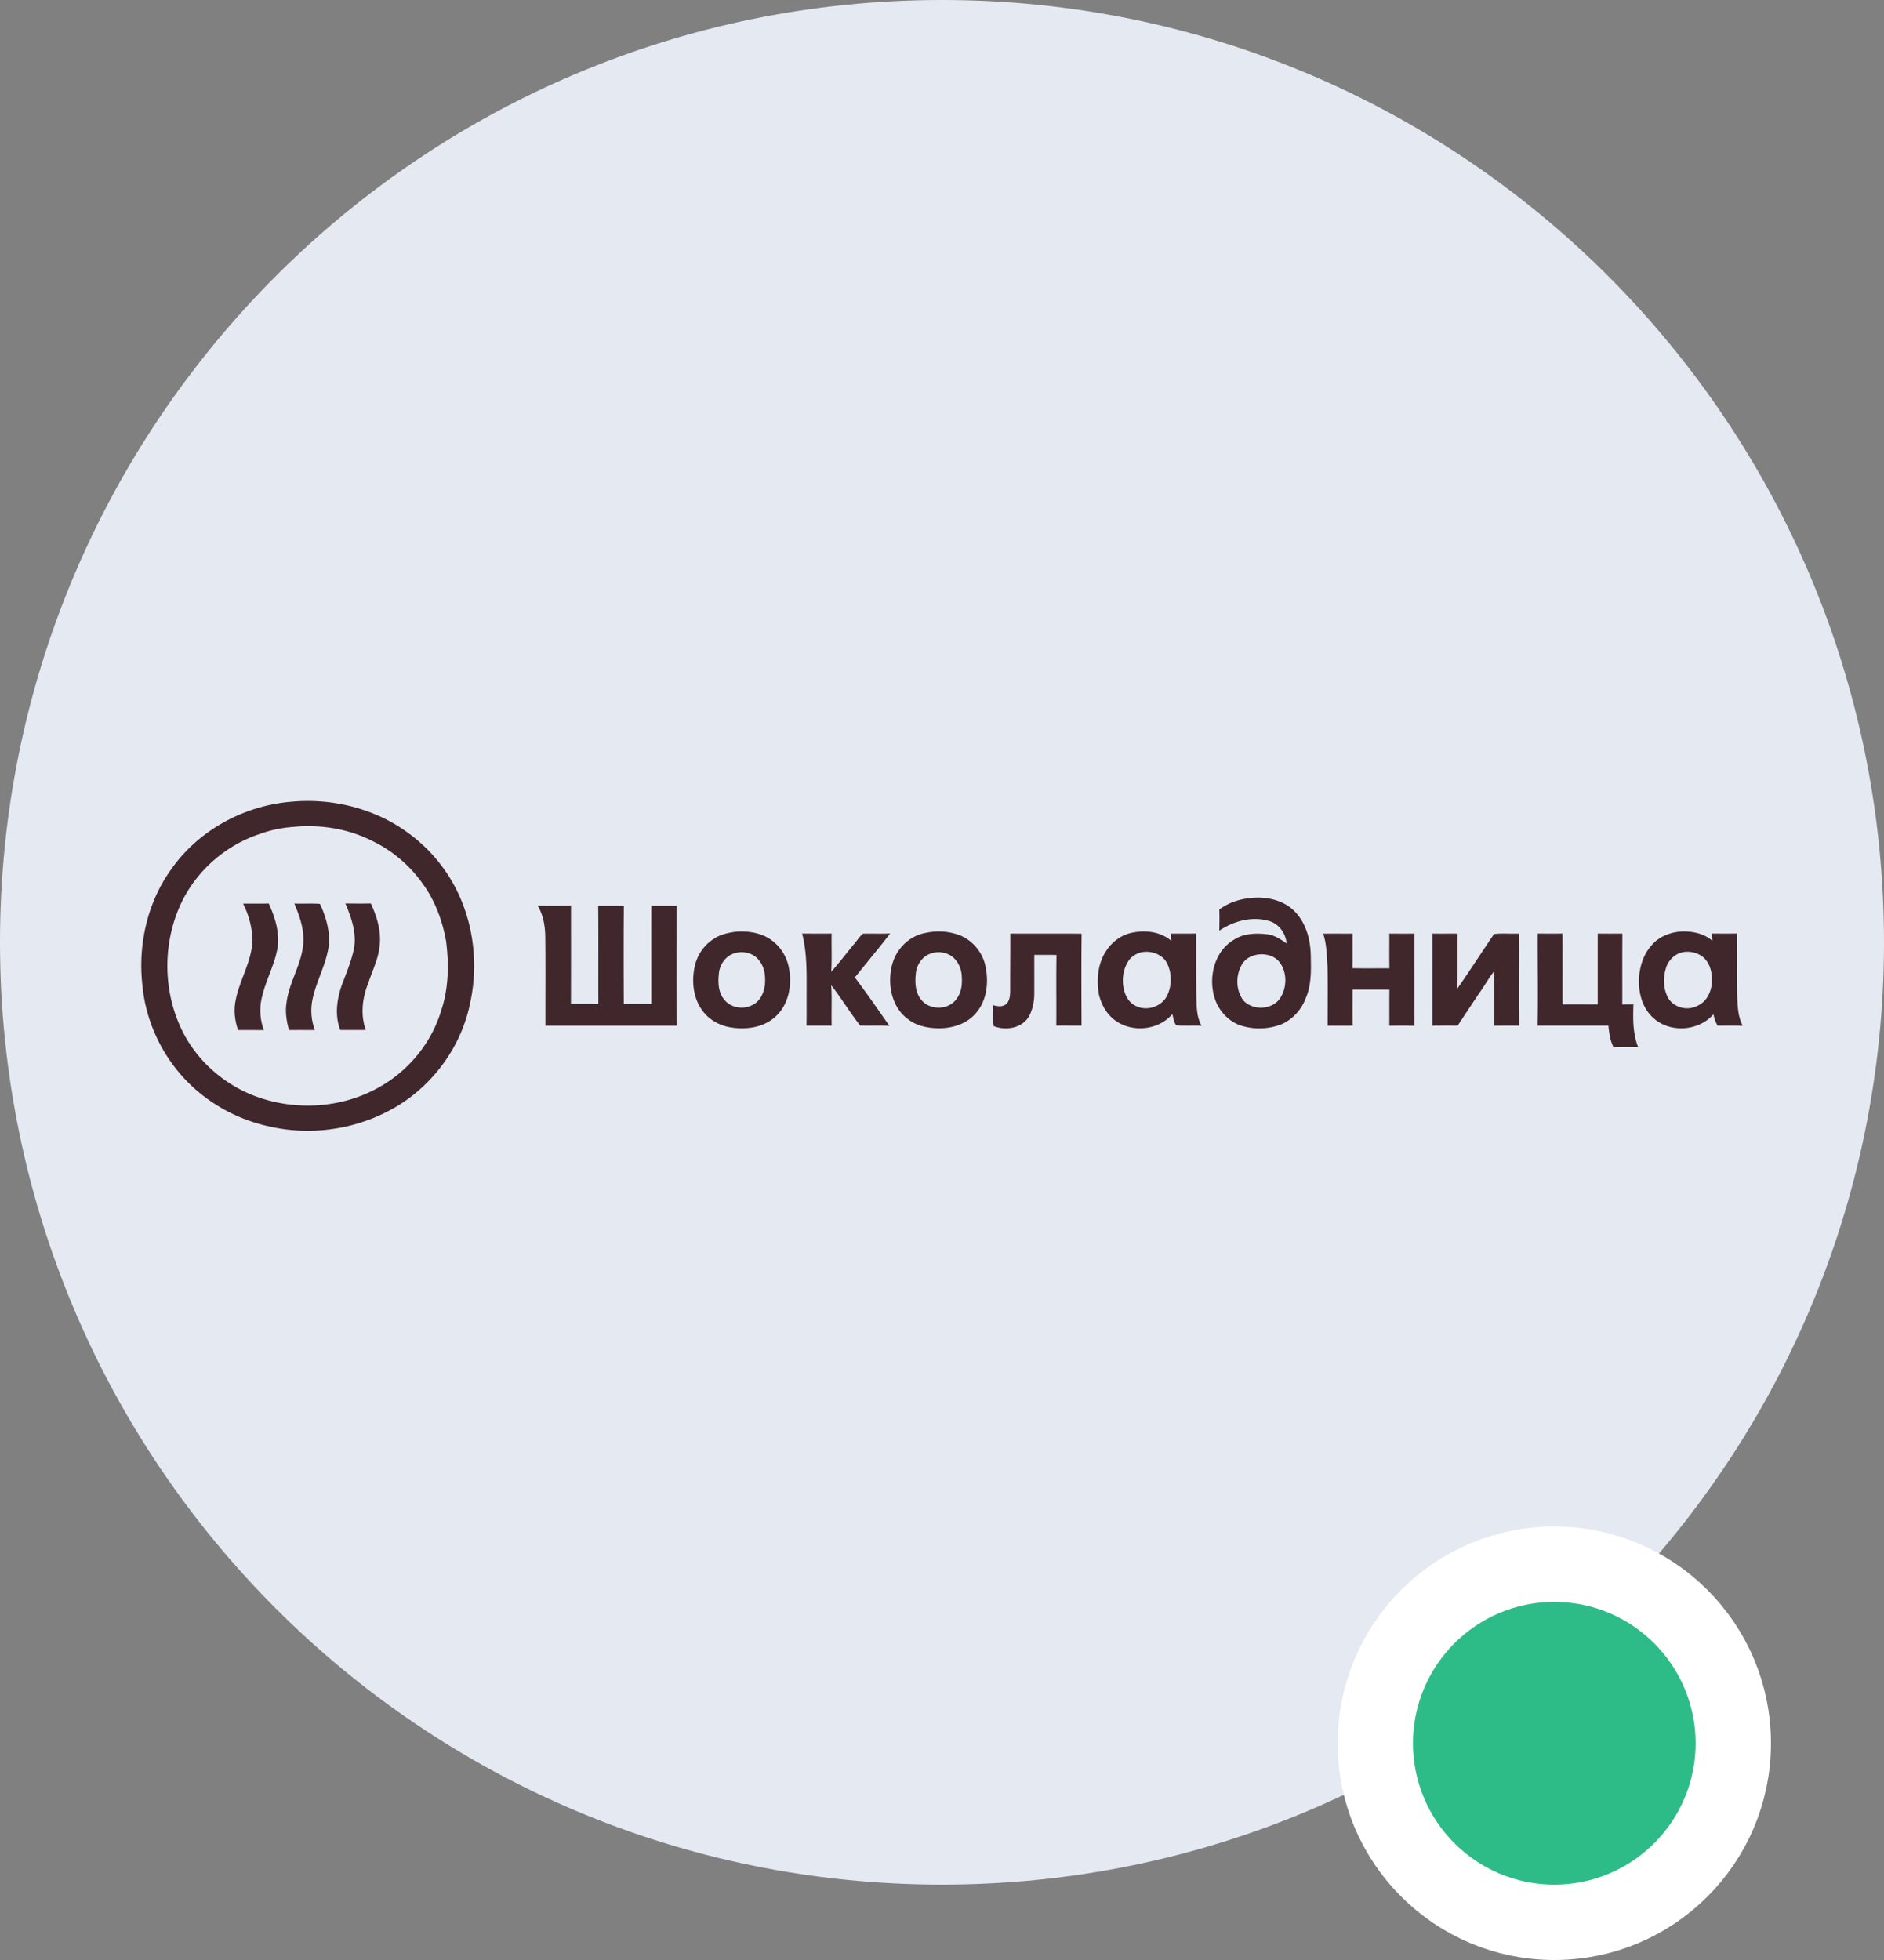
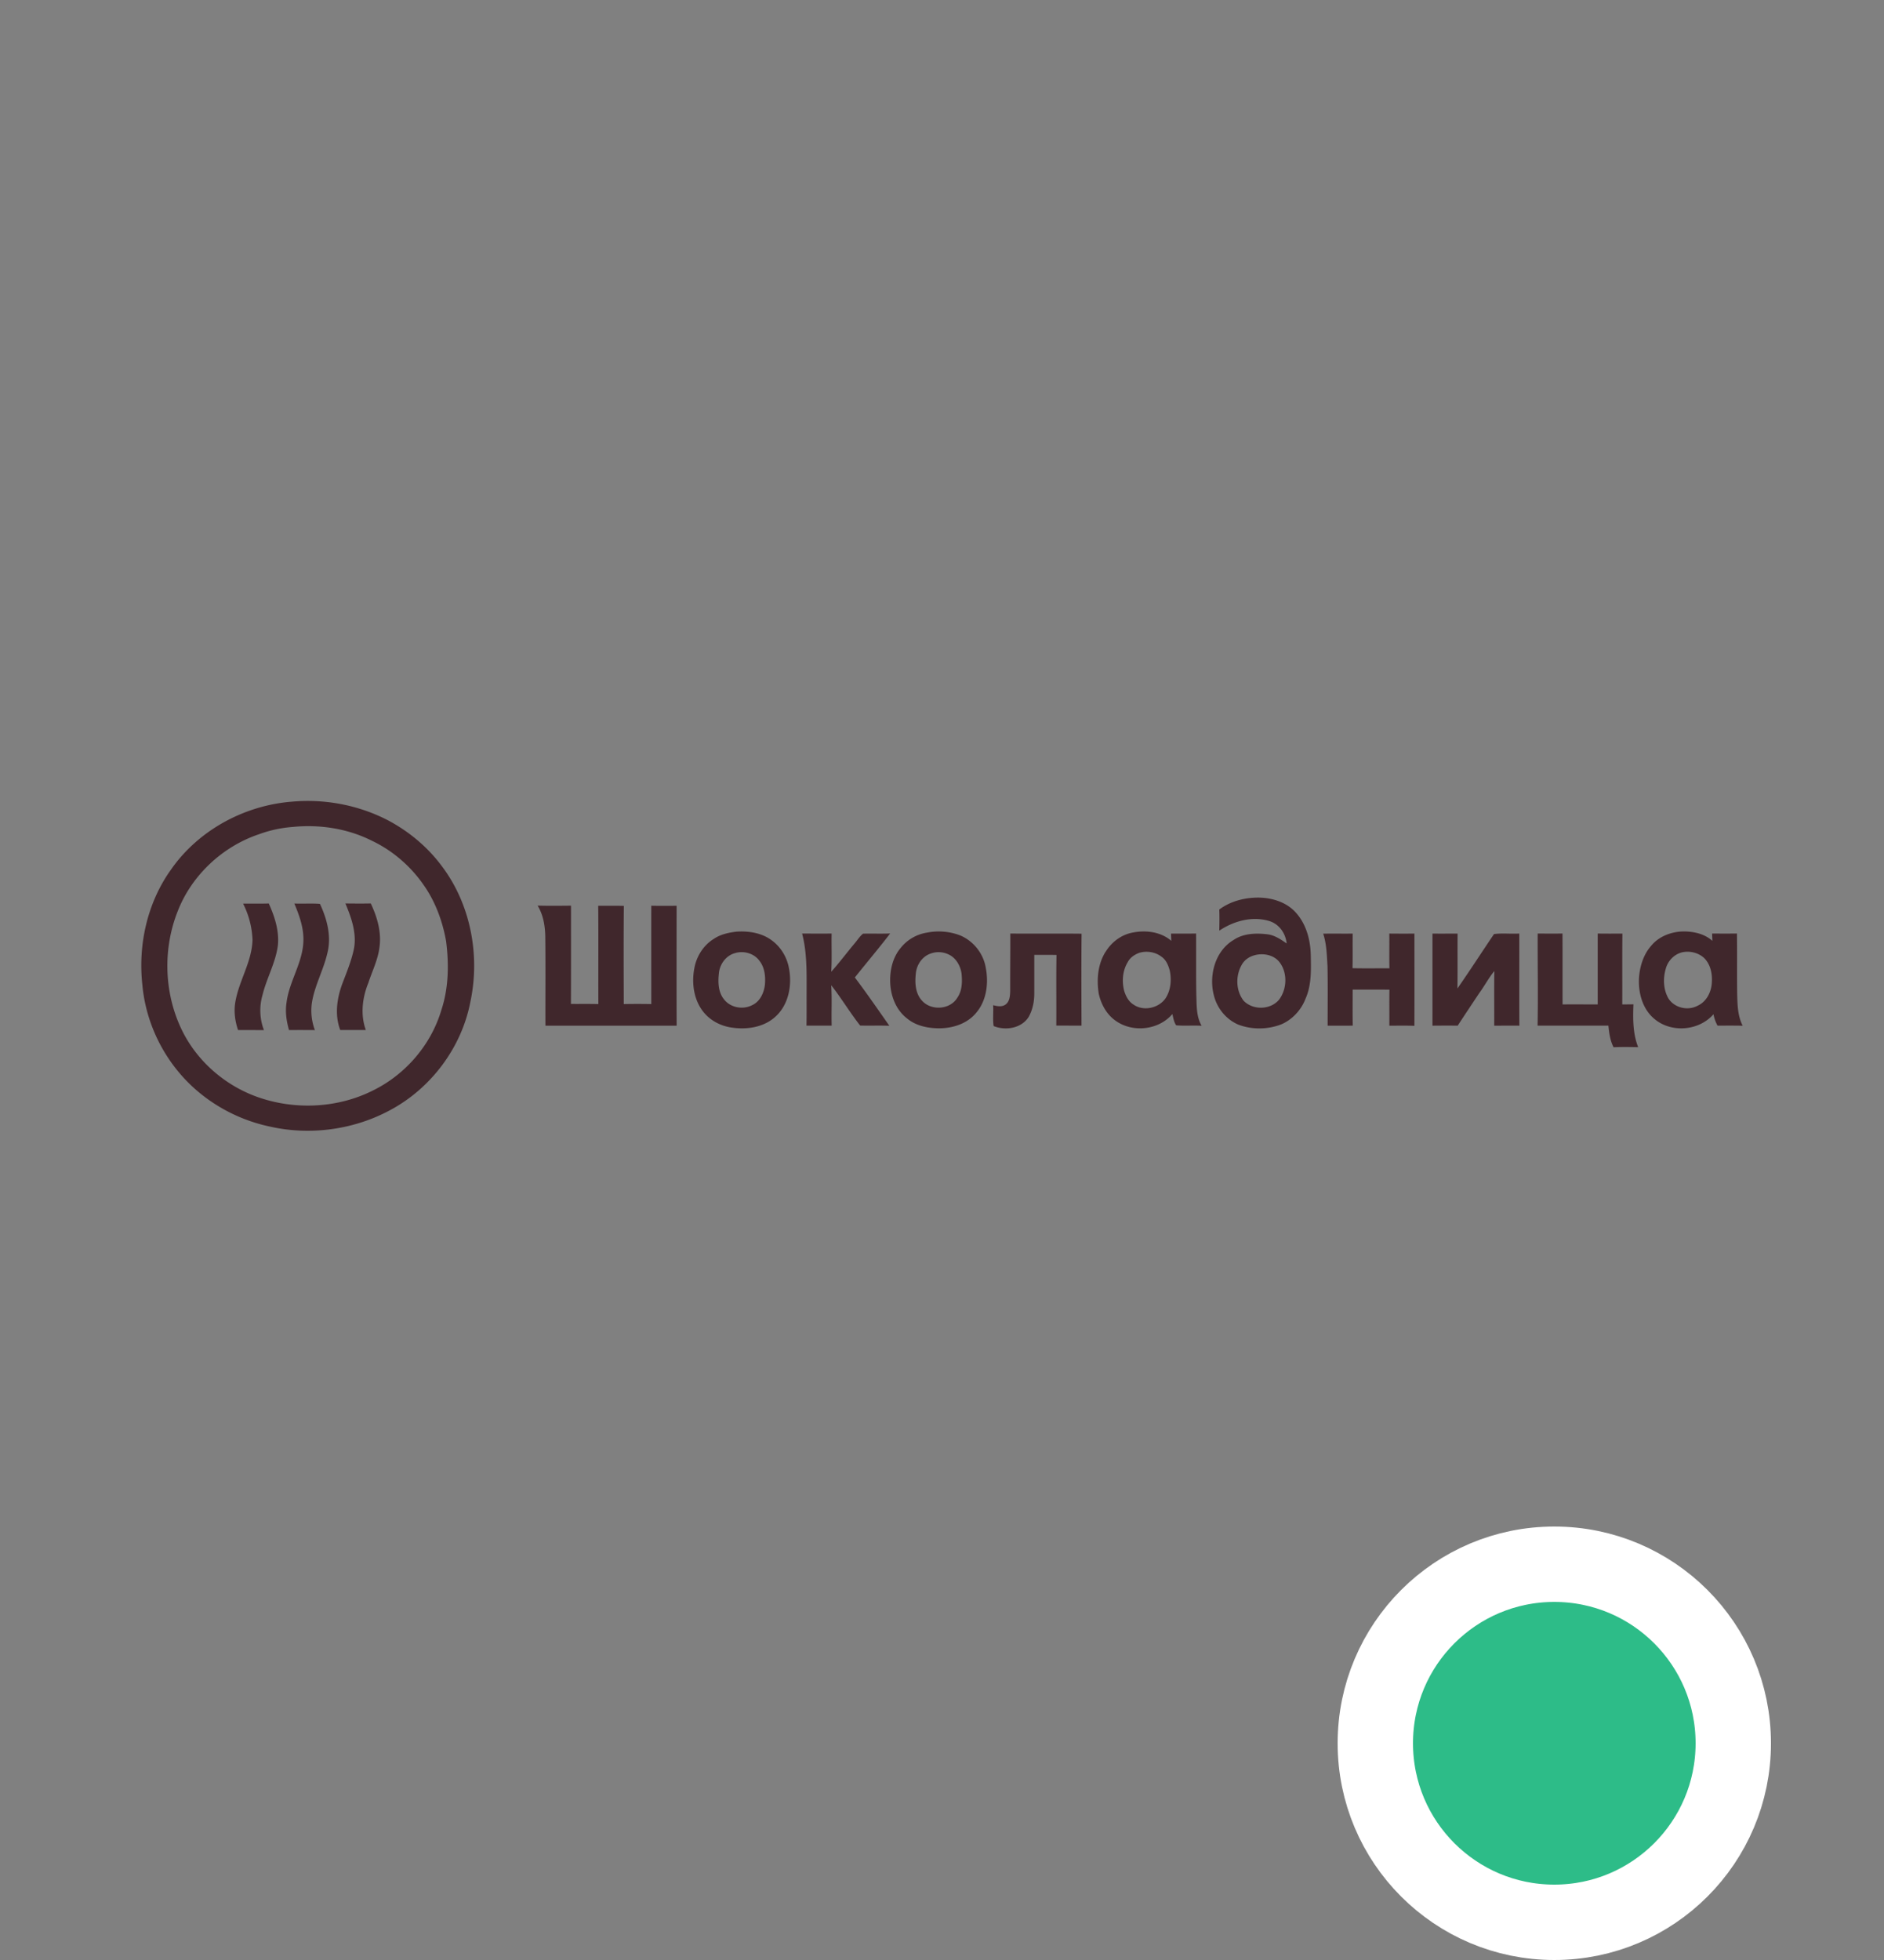
<svg xmlns="http://www.w3.org/2000/svg" width="200" height="208" fill="none">
  <rect width="100%" height="100%" fill="#808080" stroke="none" />
  <g clip-path="url(#a)">
-     <path fill="#E5E9F2" d="M200 100C200 44.772 155.228 0 100 0S0 44.772 0 100s44.772 100 100 100 100-44.772 100-100" />
    <path fill="#40272C" fill-rule="evenodd" d="M30.858 85.088c3.546-.346 7.194.33 10.356 1.98 2.226 1.183 4.208 2.844 5.707 4.872 3.034 4.029 4.055 9.406 3.027 14.311-.916 4.868-4.15 9.209-8.503 11.543-3.889 2.11-8.561 2.741-12.87 1.743-3.743-.802-7.221-2.864-9.657-5.826-2.152-2.602-3.512-5.86-3.808-9.226-.464-4.257.537-8.713 3.05-12.212 2.885-4.141 7.703-6.757 12.698-7.188zm.214 2.67a13.2 13.2 0 0 0-3.57.771c-3.881 1.301-7.156 4.355-8.642 8.184-1.561 3.94-1.452 8.529.343 12.378 1.625 3.506 4.777 6.223 8.435 7.429 3.895 1.291 8.324 1.047 11.998-.818 3.427-1.695 6.125-4.831 7.214-8.503.78-2.347.818-4.881.506-7.317-.373-2.096-1.12-4.148-2.338-5.9-1.391-2.032-3.312-3.703-5.538-4.76-2.579-1.3-5.544-1.752-8.405-1.464zm98.361 8.764c1.188-.89 2.701-1.273 4.174-1.267 1.462.017 2.999.496 3.987 1.627 1.089 1.223 1.53 2.912 1.554 4.522.031 1.532.085 3.135-.55 4.565-.458 1.203-1.391 2.225-2.579 2.738-1.448.557-3.101.581-4.557.031-1.225-.52-2.158-1.61-2.538-2.881-.665-2.174.004-4.912 2.043-6.114 1.052-.703 2.379-.737 3.597-.591.76.102 1.408.54 2.022.971-.102-1.07-.797-2.065-1.846-2.381-1.802-.547-3.773-.007-5.303 1.022.013-.743.03-1.49 0-2.238zm3.821 4.834c-.601.136-1.157.503-1.449 1.057-.655 1.161-.614 2.741.227 3.801.995 1.012 2.851.968 3.76-.139.838-1.132.903-2.84.034-3.971-.594-.758-1.676-.972-2.572-.751zM25.806 95.894a9.3 9.3 0 0 1 1 3.838c-.06 2.355-1.469 4.383-1.835 6.676-.156.974-.017 1.973.299 2.904.916.003 1.832 0 2.748.007a5.87 5.87 0 0 1-.15-3.727c.438-1.797 1.402-3.437 1.633-5.289.146-1.532-.346-3.047-.97-4.423-.91.031-1.816 0-2.725.017zm10.861-.014c.655 1.556 1.26 3.275.869 4.98-.278 1.227-.764 2.395-1.208 3.567-.57 1.553-.811 3.299-.21 4.882h2.718c-.594-1.624-.37-3.445.274-5.021.404-1.243 1.011-2.436 1.171-3.747.234-1.607-.238-3.224-.92-4.664-.899.017-1.798.01-2.694 0zm-5.422 0c.512 1.23.984 2.51.964 3.863-.014 2.35-1.504 4.355-1.792 6.654-.156.975-.007 1.977.265 2.918.916-.01 1.832-.006 2.745 0a5.86 5.86 0 0 1-.309-2.948c.302-1.824 1.235-3.458 1.642-5.252.441-1.753-.047-3.6-.797-5.194-.903-.071-1.812 0-2.718-.037zm25.829.225c1.18.03 2.361.02 3.542.006 0 3.475.007 6.954-.007 10.429.97.007 1.941-.01 2.912.014-.017-3.475.017-6.954-.017-10.432.906.006 1.812-.014 2.721.013-.03 3.472-.017 6.947-.007 10.419a81 81 0 0 1 2.922 0c0-3.479-.007-6.96 0-10.436.896.017 1.791.014 2.687.004 0 4.242-.013 8.482.004 12.725H57.9c-.01-3.085.021-6.169-.013-9.25 0-1.203-.18-2.446-.814-3.489zm21.088 2.765c1.334-.092 2.776.136 3.852.988.926.707 1.554 1.787 1.747 2.935.333 1.78-.044 3.825-1.428 5.085-1.239 1.152-3.064 1.417-4.68 1.166-1.096-.157-2.14-.683-2.87-1.522-1.11-1.278-1.385-3.108-1.08-4.732.218-1.277.964-2.477 2.077-3.156.703-.482 1.555-.659 2.39-.764zm-.176 2.289c-.954.275-1.608 1.213-1.676 2.184-.102.928-.061 1.991.573 2.738.682.867 2.005 1.094 2.97.585.837-.384 1.262-1.325 1.35-2.202.071-.866-.03-1.803-.587-2.506-.574-.802-1.704-1.101-2.627-.799zm20.339-2.17a6.4 6.4 0 0 1 3.61.281c1.388.585 2.44 1.893 2.701 3.381.329 1.64.115 3.515-1.004 4.827-.988 1.205-2.6 1.684-4.113 1.647-1.13-.03-2.314-.289-3.203-1.026-1.245-.934-1.815-2.527-1.819-4.046-.007-1.205.302-2.462 1.076-3.407a4.46 4.46 0 0 1 2.752-1.66zm.417 2.225c-.875.322-1.452 1.209-1.523 2.123-.11.988-.048 2.126.685 2.884.984 1.07 2.976.924 3.726-.347.509-.727.526-1.657.451-2.507-.105-.876-.618-1.77-1.459-2.113a2.44 2.44 0 0 0-1.877-.04zm18.622-.197c.628-1.04 1.686-1.838 2.894-2.052 1.391-.279 2.983-.078 4.086.88-.014-.258-.021-.513-.031-.768.886-.004 1.775.01 2.66-.01.014 2.174-.013 4.344.024 6.518.048 1.104-.02 2.28.567 3.272-.903-.055-1.805.03-2.705-.048-.244-.353-.305-.788-.403-1.196-1.449 1.702-4.181 2.005-5.996.731-.974-.666-1.575-1.763-1.822-2.901-.234-1.502-.102-3.115.719-4.43zm3.651.074c-.533.18-1.049.517-1.307 1.03-.542.896-.627 2.024-.369 3.03.173.564.468 1.138.99 1.457 1.049.734 2.63.394 3.373-.625.584-.86.682-1.96.482-2.959-.149-.56-.383-1.155-.882-1.494-.638-.493-1.514-.639-2.287-.435zm54.27-.727c.859-1.036 2.219-1.525 3.539-1.518 1.056.02 2.155.275 2.959 1.002-.013-.261-.02-.516-.03-.775.879 0 1.754.01 2.636-.006.031 2.174-.007 4.344.027 6.518.031 1.108.061 2.263.584 3.268-.889-.023-1.781-.01-2.674-.013a4 4 0 0 1-.427-1.206c-1.544 1.776-4.5 2.014-6.288.482-1.293-1.077-1.737-2.874-1.608-4.494.108-1.175.492-2.364 1.286-3.258zm3.187.724c-.801.234-1.439.927-1.643 1.732-.295 1.016-.254 2.168.268 3.105.628 1.033 2.074 1.373 3.122.802.96-.432 1.479-1.508 1.507-2.524.054-.897-.153-1.865-.805-2.521-.641-.604-1.611-.818-2.453-.594zm-93.32-2.011c.53 2.031.475 4.151.475 6.237-.006 1.175.01 2.354-.013 3.529.892 0 1.781-.003 2.674 0-.041-1.427.044-2.86-.048-4.287 1.083 1.379 1.989 2.901 3.071 4.277 1.035.027 2.066-.017 3.101.024-1.208-1.719-2.399-3.452-3.664-5.126 1.245-1.559 2.534-3.085 3.75-4.668-.958.038-1.918 0-2.878.02-.363.286-.604.697-.903 1.04-.831.995-1.612 2.035-2.474 3.003.082-1.352.014-2.704.041-4.056-1.045.014-2.09.004-3.132 0zm55.316.007c1.045-.014 2.087.003 3.132-.007-.021 1.223.01 2.446-.021 3.669 1.307.03 2.613.006 3.92.013-.028-1.226 0-2.456-.014-3.686.889.007 1.778.014 2.667 0 0 3.265.01 6.526-.003 9.791-.886-.038-1.775-.014-2.661-.017.011-1.274-.01-2.548.011-3.822-1.3-.014-2.6 0-3.903-.007 0 1.277-.017 2.551.011 3.825-.889.007-1.778 0-2.667.007-.004-2.113.027-4.226-.017-6.342-.072-1.145-.092-2.32-.455-3.42zm11.601-.007c.886.007 1.775 0 2.664 0-.014 1.94.007 3.879-.014 5.819 1.327-1.899 2.579-3.852 3.882-5.772.876-.115 1.792 0 2.681-.054.013 3.258-.01 6.515.01 9.777-.889-.011-1.782 0-2.671 0 .017-1.933-.02-3.866.017-5.799-.6.72-1.035 1.569-1.594 2.327a508 508 0 0 0-2.301 3.472c-.896-.014-1.785-.007-2.677 0 .003-3.258 0-6.512 0-9.77zm11.167 0c-.013 3.254.054 6.508-.01 9.763q3.755.01 7.516 0c.081.784.183 1.586.55 2.296.868-.041 1.74-.024 2.612-.01-.573-1.44-.56-3.02-.502-4.545q-.599.01-1.187.01c.013-2.504-.014-5.011.016-7.514-.875 0-1.75.01-2.622-.007v7.521c-1.246 0-2.488-.007-3.73 0-.01-2.507.007-5.017-.01-7.524-.875.02-1.751.003-2.629.007zm-55.984-.007c2.521.024 5.046-.01 7.567.017-.034 3.251-.02 6.505-.007 9.756q-1.343-.003-2.68-.007c.023-2.5-.024-4.997.023-7.493-.787-.021-1.574 0-2.358-.011 0 1.373.003 2.745 0 4.118 0 .845-.173 1.701-.584 2.445-.75 1.237-2.47 1.509-3.732.992-.109-.723-.004-1.481-.051-2.215.431.116.943.211 1.33-.078.431-.329.465-.927.479-1.426-.007-2.035.02-4.066.01-6.101z" clip-rule="evenodd" />
    <path fill="#2DBC88" stroke="#fff" stroke-width="8" d="M165 204c10.493 0 19-8.507 19-19s-8.507-19-19-19-19 8.507-19 19 8.507 19 19 19Z" />
  </g>
  <defs>
    <clipPath id="a">
      <path fill="#fff" d="M0 0h200v208H0z" />
    </clipPath>
  </defs>
</svg>